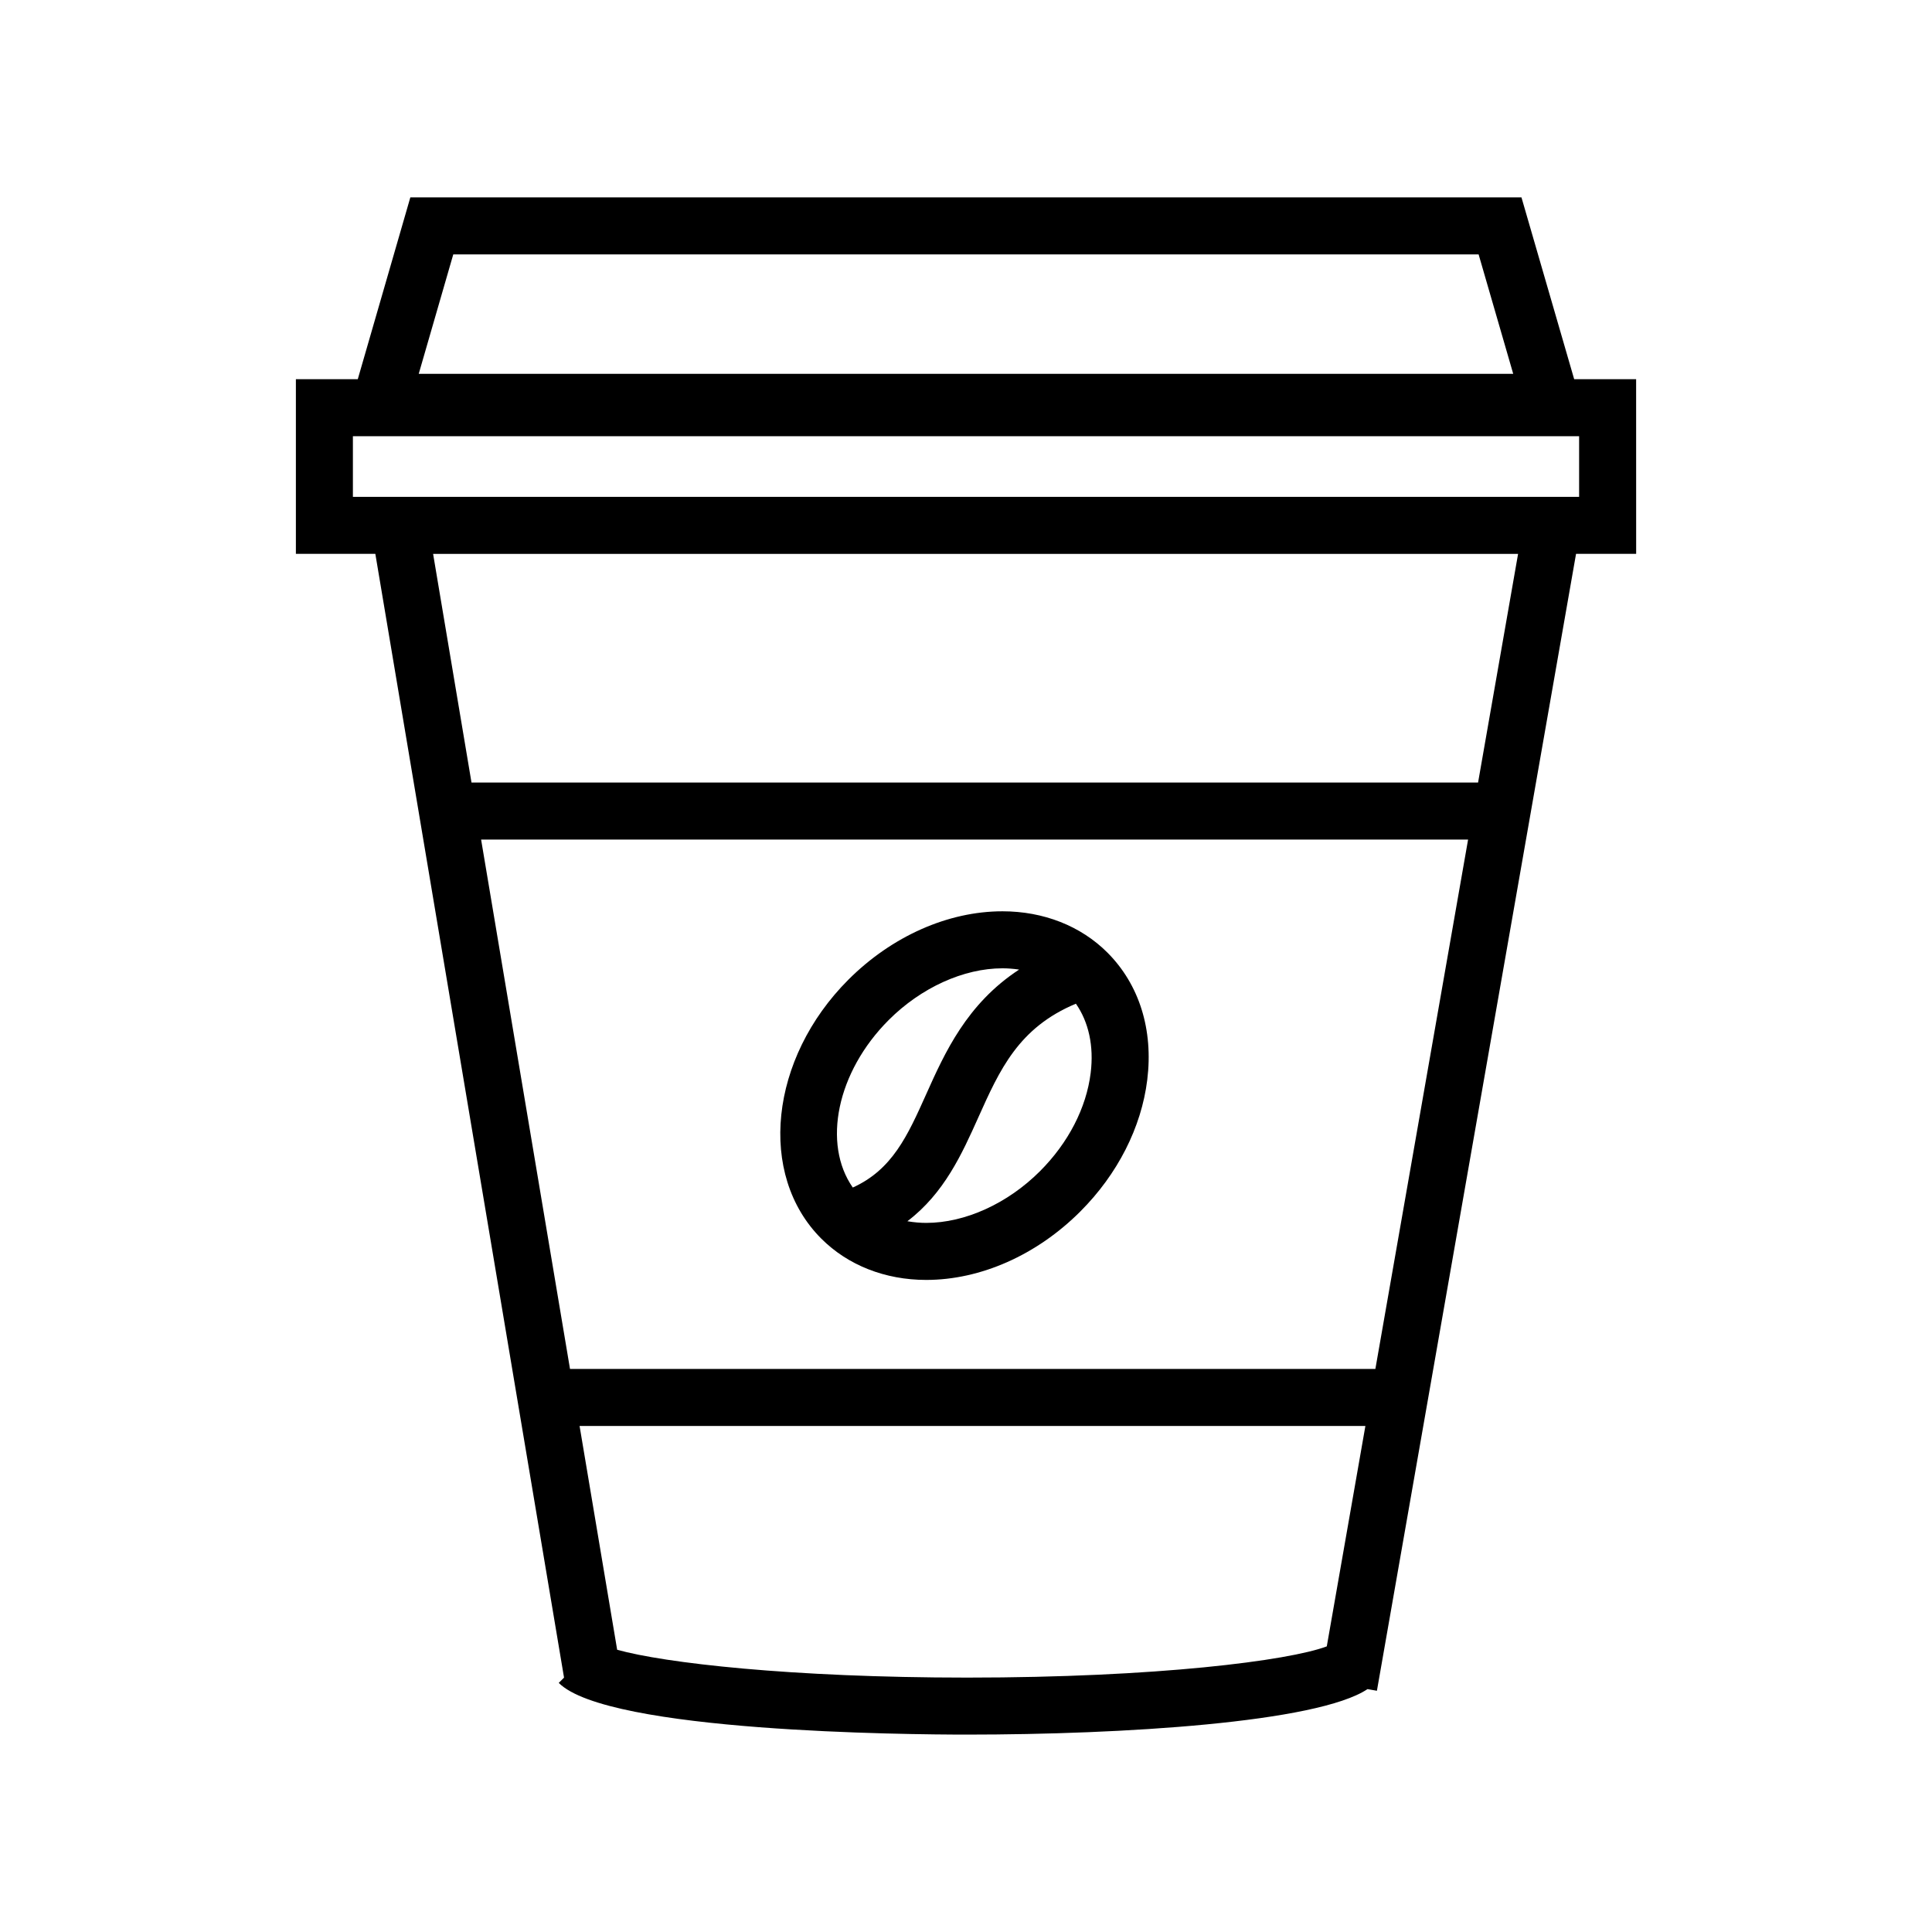
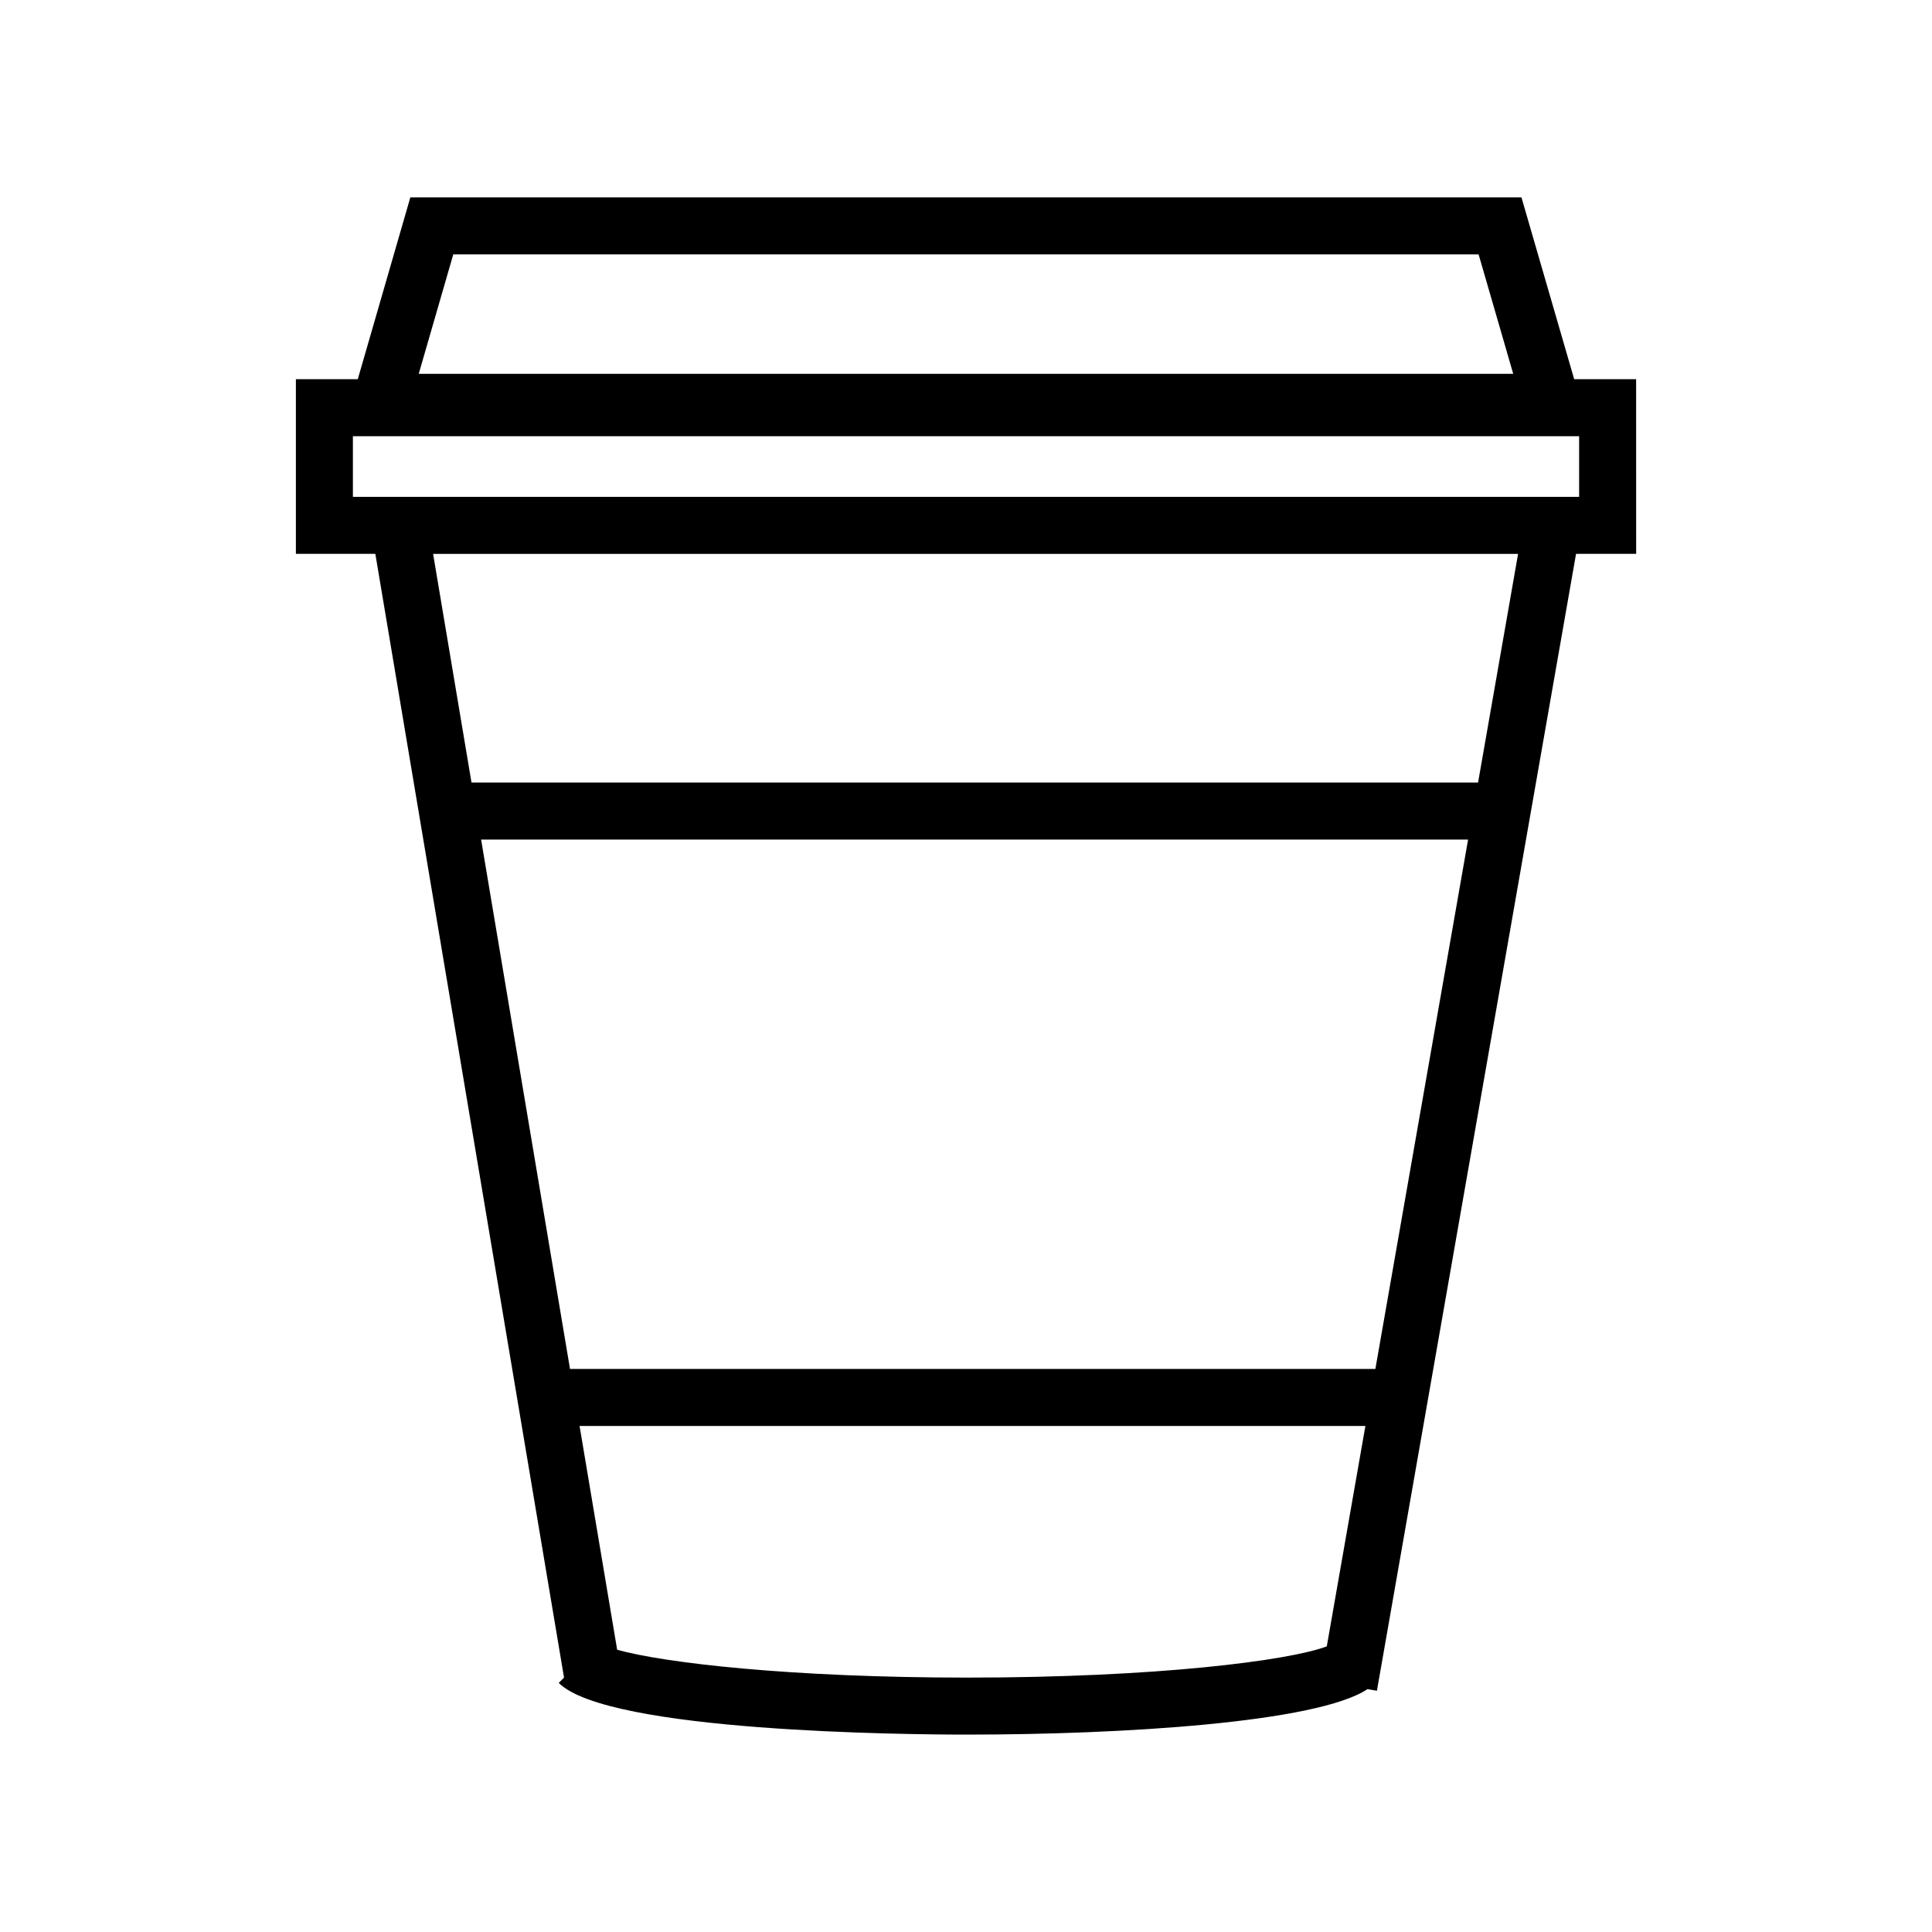
<svg xmlns="http://www.w3.org/2000/svg" fill="#000000" width="800px" height="800px" version="1.1" viewBox="144 144 512 512">
  <g>
    <path d="m577.59 244.49h-16.418l-13.969-48.18h-294.46l-13.93 48.18h-16.402v46.289h21.055l50.008 297.81-1.402 1.395c12.965 13.043 92.43 13.703 108.22 13.703 41.016 0 92.828-3.18 106.11-12.055l2.492 0.438 52.773-301.3h15.93zm-313.47-33.066h271.73l9.168 31.645h-290.05zm-26.598 48.18h324.96v16.062h-324.96zm33.977 106.89h261.56l-24.57 140.29-213.43 0.004zm36.055 214.71-9.961-59.309h208.25l-10.23 58.41c-10.031 3.777-44.98 8.277-95.316 8.277-46.797-0.004-80.297-3.894-92.738-7.379zm228.15-229.82h-266.75l-10.176-60.598h287.53z" />
-     <path d="m437.47 396.44c-7.055-7.055-16.922-10.938-27.805-10.938-14.43 0-29.312 6.606-40.828 18.117-20.902 20.902-24.129 51.695-7.184 68.633 7.047 7.055 16.922 10.941 27.801 10.941 14.438 0 29.32-6.609 40.832-18.129 9.883-9.879 16.188-22.27 17.746-34.875 1.648-13.301-2.106-25.285-10.562-33.75zm-57.945 17.867c8.57-8.57 19.84-13.695 30.137-13.695 1.336 0 2.836 0.105 4.414 0.336-13.855 9.062-19.699 22.031-24.625 33.031-4.934 11.008-8.984 19.992-19.453 24.73-8.086-11.562-4.285-30.59 9.527-44.402zm53.516 14.027c-1.152 9.285-5.926 18.535-13.438 26.047-8.574 8.574-19.844 13.699-30.148 13.699-1.496 0-3.203-0.133-4.988-0.441 9.77-7.418 14.484-17.891 18.781-27.477 5.68-12.672 10.676-23.824 25.879-30.172 3.387 4.875 4.793 11.242 3.914 18.344z" />
  </g>
</svg>